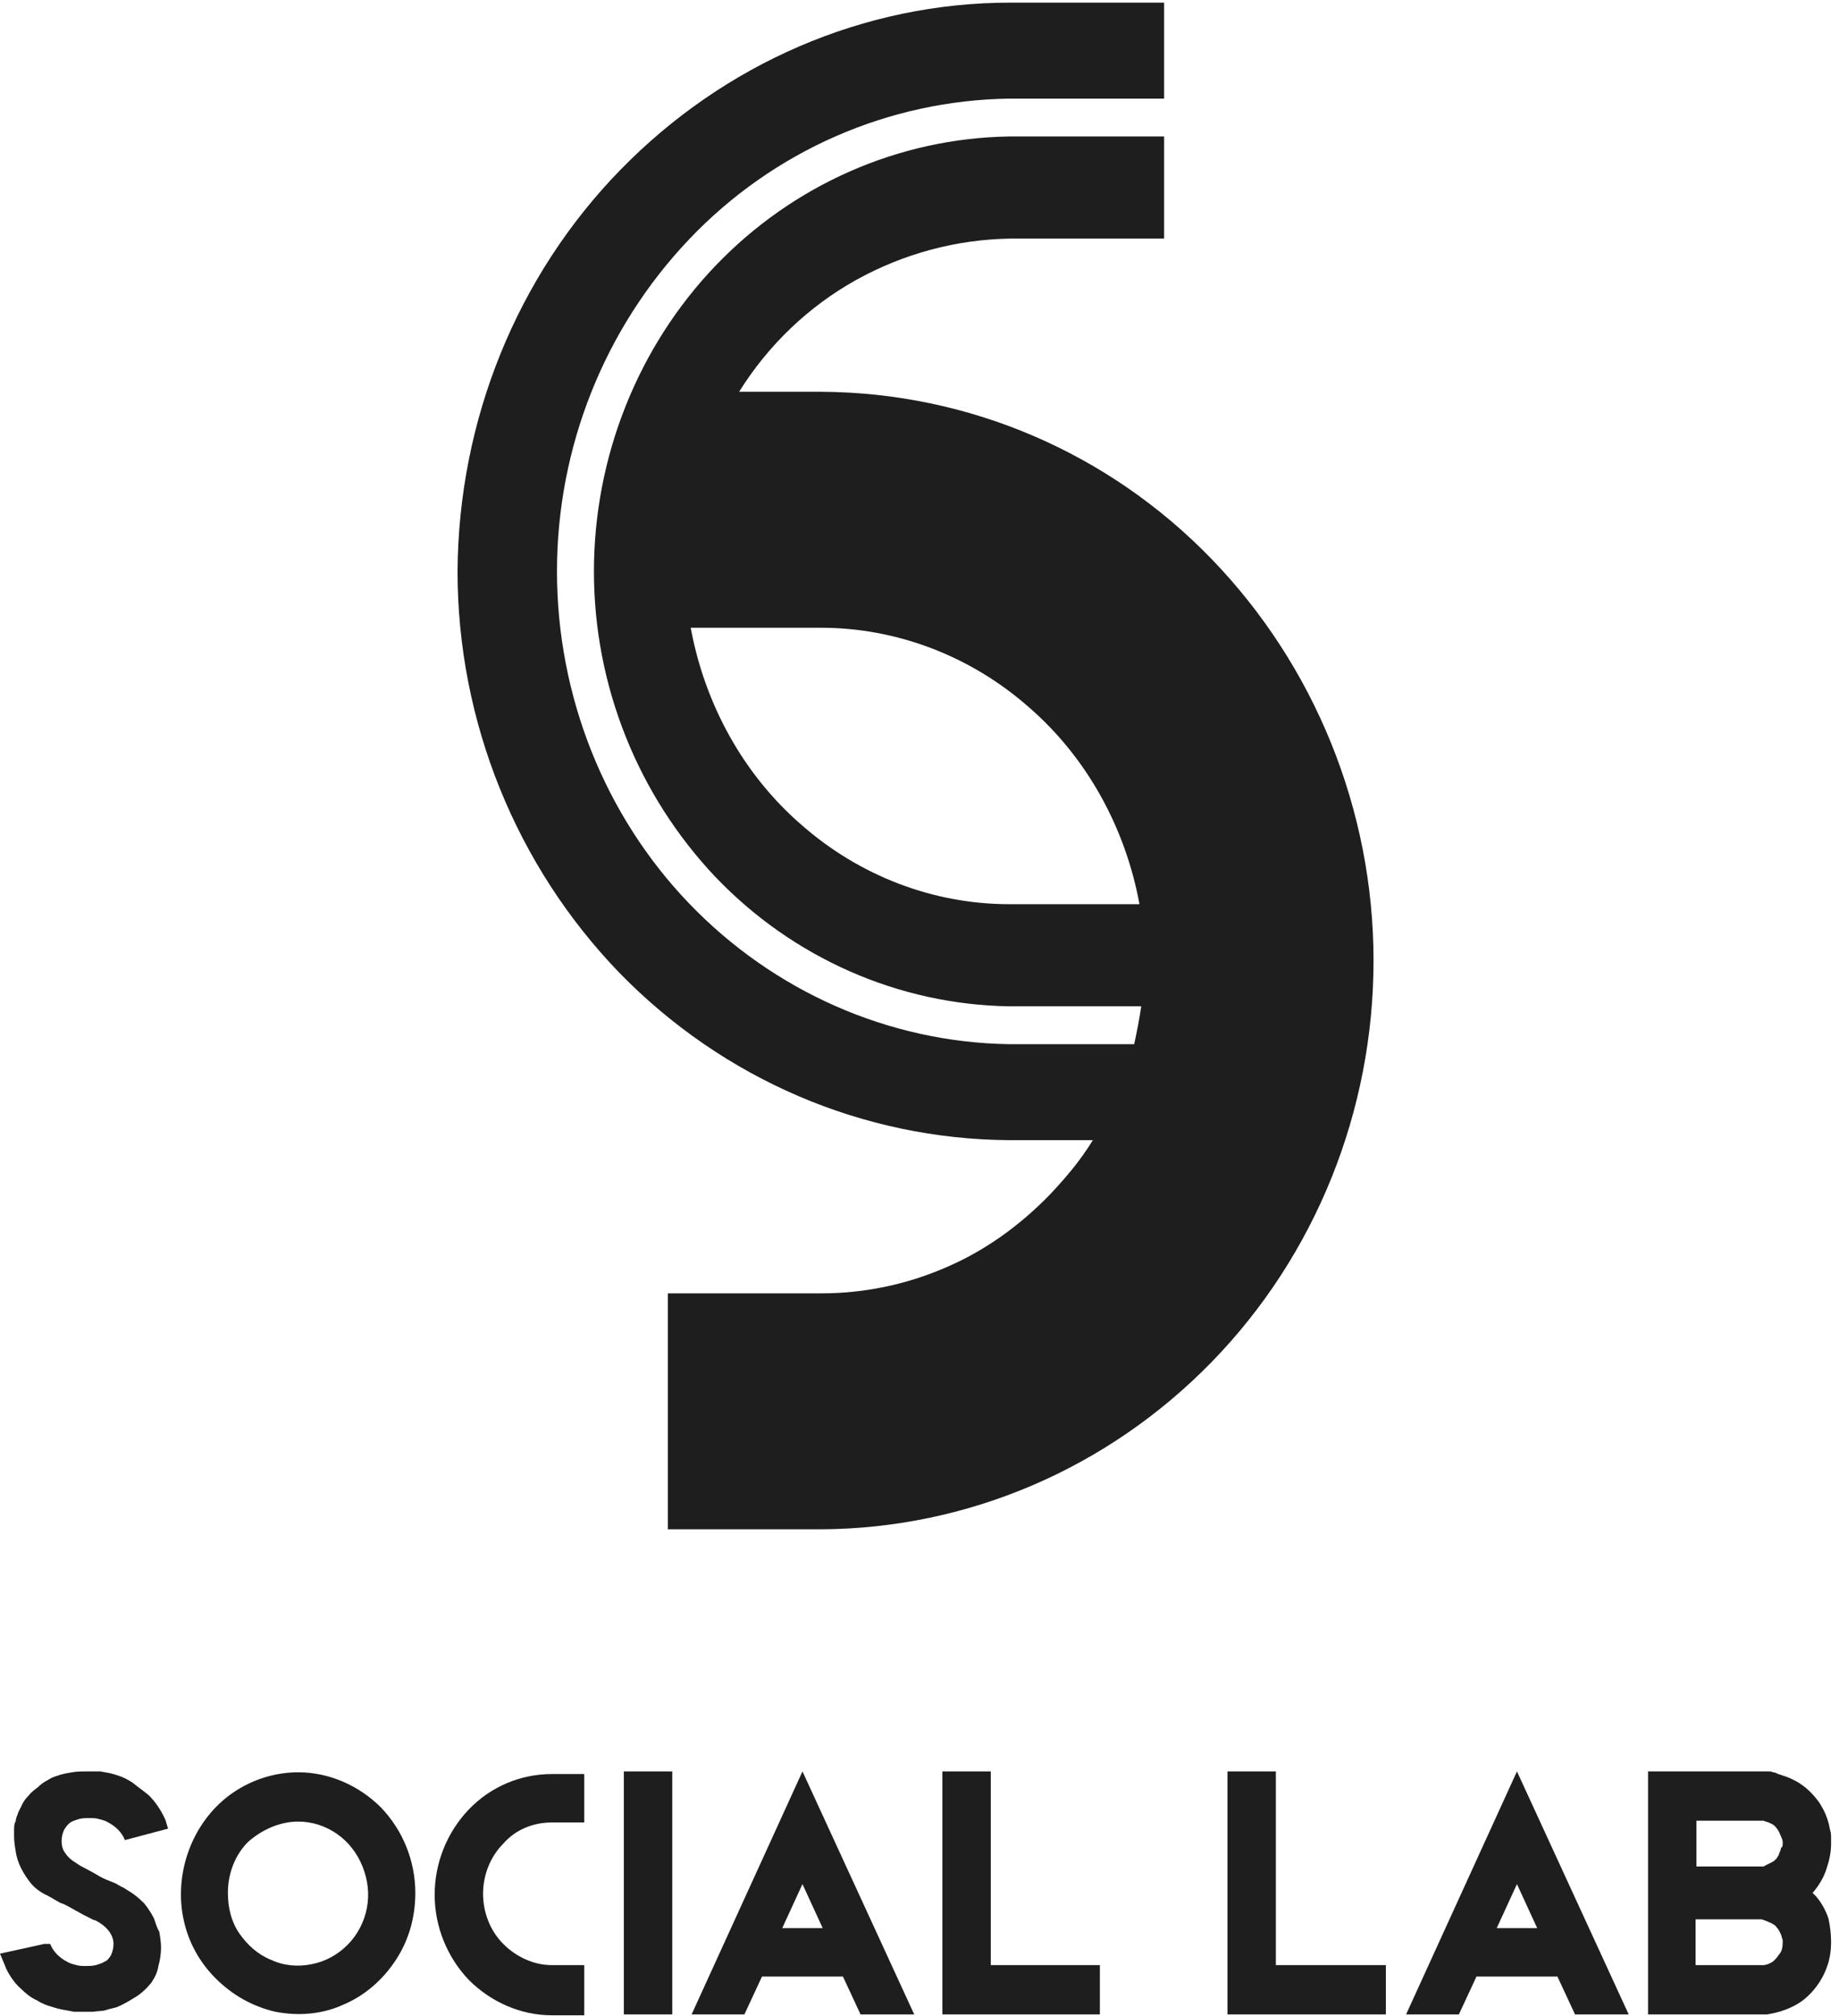
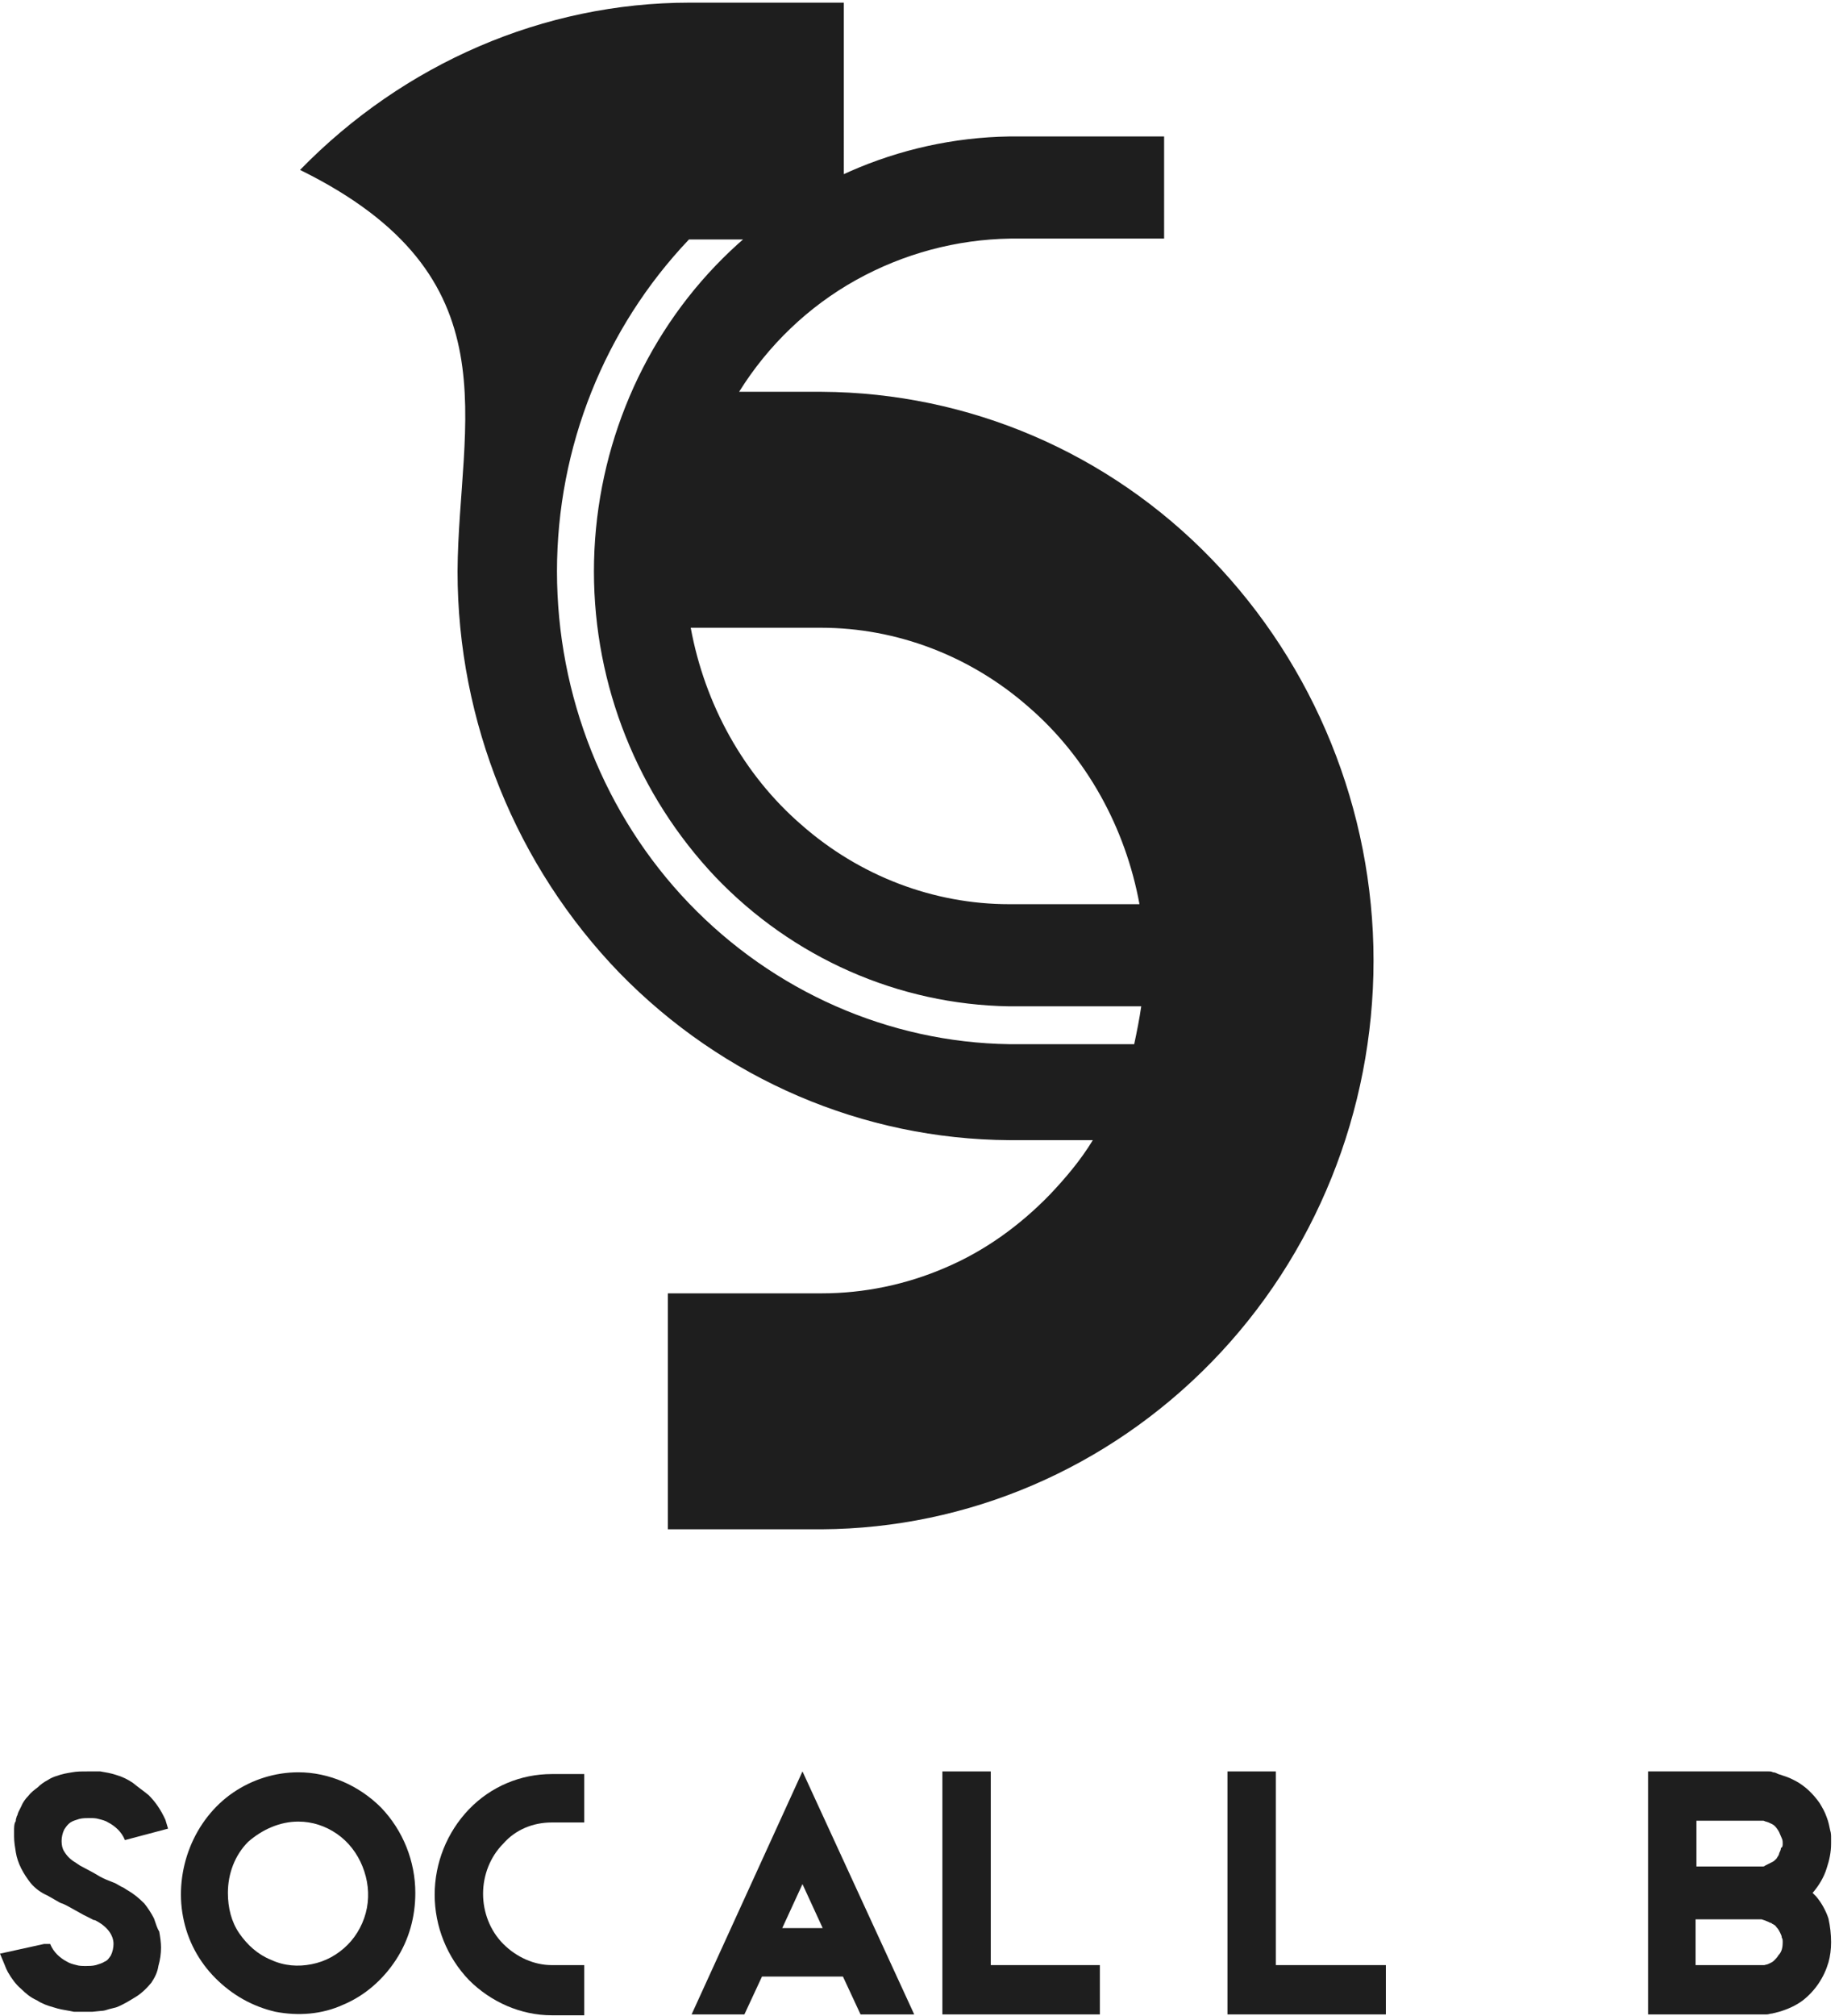
<svg xmlns="http://www.w3.org/2000/svg" version="1.1" id="Layer_1" x="0px" y="0px" viewBox="0 0 209 229" style="enable-background:new 0 0 209 229;" xml:space="preserve">
  <style type="text/css">
	.st0{fill:#1E1E1E;}
</style>
-   <path class="st0" d="M93.4,44.5H84c3.3-5.3,7.9-9.7,13.3-12.7c5.4-3,11.4-4.6,17.5-4.7h17.5V15.5h-17.6  c-12.6,0.2-24.6,5.5-33.4,14.7S67.5,51.9,67.5,64.9c0,13,5,25.4,13.8,34.7c8.8,9.2,20.8,14.5,33.4,14.7h15c-0.2,1.4-0.5,2.9-0.8,4.3  h-14.2c-13.7-0.2-26.8-6-36.4-16c-9.6-10-15-23.6-15-37.7c0-14.1,5.4-27.6,15-37.7s22.7-15.8,36.4-16h17.6V0.3h-17.5  c-16.6,0-32.5,6.9-44.3,19C58.7,31.4,52.1,47.8,52,64.9c0,17.1,6.7,33.5,18.4,45.6c11.8,12.1,27.7,18.9,44.3,19h9.5  c-1.4,2.3-3.1,4.3-4.9,6.2c-3.4,3.5-7.4,6.4-11.9,8.3c-4.4,1.9-9.2,2.9-14,2.9H75.9v26.8h17.5c16.6-0.1,32.5-6.9,44.3-19  c11.8-12.1,18.4-28.5,18.4-45.6c0-17.1-6.7-33.5-18.4-45.6C126,51.4,110.1,44.6,93.4,44.5z M114.7,102.7c-8.6,0-17-3.2-23.6-9  c-6.6-5.7-11-13.7-12.6-22.4h14.8c8.6,0,17,3.2,23.6,9c6.6,5.7,11,13.7,12.6,22.4H114.7z" />
-   <path class="st0" d="M76.4,228.8h-5.5v-27.6h5.5V228.8z" />
+   <path class="st0" d="M93.4,44.5H84c3.3-5.3,7.9-9.7,13.3-12.7c5.4-3,11.4-4.6,17.5-4.7h17.5V15.5h-17.6  c-12.6,0.2-24.6,5.5-33.4,14.7S67.5,51.9,67.5,64.9c0,13,5,25.4,13.8,34.7c8.8,9.2,20.8,14.5,33.4,14.7h15c-0.2,1.4-0.5,2.9-0.8,4.3  h-14.2c-13.7-0.2-26.8-6-36.4-16c-9.6-10-15-23.6-15-37.7c0-14.1,5.4-27.6,15-37.7h17.6V0.3h-17.5  c-16.6,0-32.5,6.9-44.3,19C58.7,31.4,52.1,47.8,52,64.9c0,17.1,6.7,33.5,18.4,45.6c11.8,12.1,27.7,18.9,44.3,19h9.5  c-1.4,2.3-3.1,4.3-4.9,6.2c-3.4,3.5-7.4,6.4-11.9,8.3c-4.4,1.9-9.2,2.9-14,2.9H75.9v26.8h17.5c16.6-0.1,32.5-6.9,44.3-19  c11.8-12.1,18.4-28.5,18.4-45.6c0-17.1-6.7-33.5-18.4-45.6C126,51.4,110.1,44.6,93.4,44.5z M114.7,102.7c-8.6,0-17-3.2-23.6-9  c-6.6-5.7-11-13.7-12.6-22.4h14.8c8.6,0,17,3.2,23.6,9c6.6,5.7,11,13.7,12.6,22.4H114.7z" />
  <path class="st0" d="M125,228.8h-17.9v-27.6h5.5v22H125V228.8z" />
  <path class="st0" d="M157.4,228.8h-17.9v-27.6h5.5v22h12.5V228.8z" />
  <path class="st0" d="M208.1,220.6c0,0.8-0.1,1.6-0.3,2.3c-0.5,1.7-1.5,3.2-2.9,4.3c-0.8,0.6-1.7,1-2.7,1.3l-0.8,0.2  c-0.2,0-0.4,0.1-0.6,0.1h-13.5v-27.6h13.7c0.2,0,0.3,0,0.5,0.1c0.2,0,0.4,0.1,0.6,0.2l0.6,0.2l0.3,0.1l0.5,0.2l0.6,0.3  c1.1,0.6,2,1.5,2.7,2.5c0.3,0.5,0.6,1,0.8,1.6c0.2,0.5,0.3,1,0.4,1.5c0.1,0.3,0.1,0.6,0.1,0.9c0,0.4,0,0.6,0,0.6  c0,1-0.2,1.9-0.5,2.8c-0.3,1-0.9,2-1.6,2.8l0.2,0.2c0.1,0.1,0.1,0.1,0.2,0.2c0.6,0.7,1.1,1.6,1.4,2.5  C208,218.8,208.1,219.7,208.1,220.6z M202.6,209.4c0-0.2,0-0.4-0.1-0.6c-0.1-0.2-0.2-0.5-0.3-0.7c-0.1-0.2-0.3-0.5-0.5-0.7  c-0.2-0.2-0.5-0.3-0.7-0.4l-0.3-0.1c-0.1,0-0.2-0.1-0.3-0.1h-7.6v5.2h7.5c0.1,0,0.2,0,0.3-0.1l0.4-0.2l0.2-0.1l0.2-0.1  c0.2-0.1,0.3-0.2,0.5-0.4c0.1-0.2,0.3-0.4,0.3-0.6c0.1-0.2,0.2-0.4,0.2-0.6C202.6,209.8,202.6,209.6,202.6,209.4z M202.6,220.6  c0-0.2,0-0.4-0.1-0.5c0-0.2-0.1-0.4-0.2-0.6c-0.1-0.2-0.2-0.4-0.4-0.6c-0.1-0.2-0.3-0.3-0.5-0.4c-0.1-0.1-0.1-0.1-0.2-0.1l-0.2-0.1  l-0.5-0.2l-0.3-0.1h-7.5v5.2h7.5c0.1,0,0.2,0,0.3,0l0.4-0.1c0.2-0.1,0.5-0.2,0.7-0.4c0.2-0.2,0.4-0.4,0.5-0.6  C202.5,221.7,202.6,221.2,202.6,220.6z" />
  <path class="st0" d="M91.2,201.2l-12.6,27.6h6l2-4.3h9.2l2,4.3h6.1L91.2,201.2z M88.9,219l2.3-5l2.3,5H88.9z" />
-   <path class="st0" d="M172.4,201.2l-12.6,27.6h6l2-4.3h9.2l2,4.3h6.1L172.4,201.2z M170.1,219l2.3-5l2.3,5H170.1z" />
  <path class="st0" d="M33.9,206.9c1.6,0,3.1,0.5,4.4,1.4c1.3,0.9,2.3,2.2,2.9,3.7c0.6,1.5,0.8,3.1,0.5,4.7c-0.3,1.6-1.1,3.1-2.2,4.2  c-1.1,1.1-2.5,1.9-4.1,2.2c-1.5,0.3-3.1,0.2-4.6-0.5c-1.5-0.6-2.7-1.7-3.6-3c-0.9-1.3-1.3-2.9-1.3-4.6c0-2.2,0.8-4.3,2.3-5.8  C29.8,207.8,31.8,206.9,33.9,206.9z M33.9,201.3c-2.6,0-5.2,0.8-7.4,2.3c-2.2,1.5-3.9,3.7-4.9,6.2c-1,2.5-1.3,5.3-0.8,7.9  c0.5,2.7,1.8,5.1,3.7,7c1.9,1.9,4.2,3.2,6.8,3.8c2.6,0.5,5.3,0.3,7.7-0.8c2.4-1,4.5-2.8,6-5.1c1.5-2.3,2.2-4.9,2.2-7.6  c0-3.6-1.4-7.1-3.9-9.7C40.8,202.8,37.4,201.3,33.9,201.3z" />
  <path class="st0" d="M17.5,217.9c-0.3-0.6-0.7-1.2-1.1-1.7c-0.6-0.6-1.2-1.1-1.9-1.5c-0.2-0.1-0.4-0.3-0.7-0.4l-0.7-0.4l-0.5-0.2  l-0.5-0.2c-0.5-0.2-1-0.5-1.5-0.8l-1.5-0.8l-0.3-0.2l-0.3-0.2c-0.5-0.3-0.9-0.7-1.2-1.2C7.1,210,7,209.6,7,209.1  c0-0.4,0.1-0.9,0.3-1.3c0.2-0.3,0.4-0.6,0.7-0.8c0.3-0.2,0.7-0.3,1-0.4c0.4-0.1,0.8-0.1,1.1-0.1c0.4,0,0.8,0,1.1,0.1  c0.4,0.1,0.8,0.2,1.1,0.4c0.4,0.2,0.8,0.5,1.1,0.8c0.3,0.3,0.6,0.7,0.8,1.2l4.9-1.3l-0.3-1c-0.5-1.1-1.1-2-1.9-2.8  c-0.6-0.5-1.2-0.9-1.8-1.4c-0.6-0.4-1.2-0.7-1.9-0.9c-0.6-0.2-1.2-0.3-1.8-0.4h-0.5h-0.6H9.9c-0.6,0-1.2,0-1.7,0.1  c-0.6,0.1-1.2,0.2-1.7,0.4c-0.4,0.1-0.8,0.3-1.1,0.5c-0.4,0.2-0.8,0.5-1.1,0.8c-0.4,0.3-0.8,0.6-1.1,1c-0.3,0.3-0.6,0.7-0.8,1.2  c-0.1,0.2-0.2,0.4-0.3,0.6c-0.1,0.2-0.1,0.4-0.2,0.5c0,0.1-0.1,0.3-0.1,0.4c0,0.1,0,0.2-0.1,0.3c-0.1,0.3-0.1,0.6-0.1,1  c0,0.4,0,0.6,0,0.6c0,0.6,0.1,1.2,0.2,1.8c0.1,0.6,0.3,1.2,0.6,1.8c0.3,0.6,0.7,1.2,1.1,1.7c0.5,0.6,1.2,1.1,1.9,1.4l0.7,0.4  l0.7,0.4c0.2,0.1,0.3,0.1,0.5,0.2l0.4,0.2l0.9,0.5l0.9,0.5l0.8,0.4c0.2,0.1,0.3,0.2,0.5,0.2c1.4,0.7,2.1,1.7,2.1,2.7  c0,0.4-0.1,0.9-0.3,1.3c-0.2,0.3-0.4,0.6-0.7,0.7c-0.3,0.2-0.7,0.3-1,0.4c-0.4,0.1-0.8,0.1-1.1,0.1c-0.4,0-0.8,0-1.1-0.1  c-0.4-0.1-0.8-0.2-1.1-0.4c-0.4-0.2-0.8-0.5-1.1-0.8c-0.3-0.3-0.6-0.7-0.8-1.2H5.1H5l-5,1.1l0.5,1.2l0.2,0.5l0.2,0.4  c0.4,0.7,0.9,1.4,1.5,1.9c0.5,0.5,1.1,1,1.8,1.3c0.6,0.4,1.2,0.6,1.9,0.8c0.6,0.2,1.2,0.3,1.8,0.4l0.5,0.1H9h0.7h0.8l1-0.1  c0.3,0,0.6-0.1,0.9-0.2l0.8-0.2c0.8-0.3,1.6-0.8,2.4-1.3c0.6-0.4,1.1-0.9,1.6-1.5c0.4-0.6,0.7-1.2,0.8-1.9c0.2-0.7,0.3-1.4,0.3-2.1  c0-0.6-0.1-1.2-0.2-1.8C17.9,219.1,17.7,218.5,17.5,217.9z" />
  <path class="st0" d="M66.4,207h-3.7c-2.1,0-4.1,0.8-5.5,2.4c-1.5,1.5-2.3,3.6-2.3,5.7c0,2.1,0.8,4.2,2.3,5.7s3.5,2.4,5.5,2.4h3.7  v5.7h-3.7c-3.5,0-6.9-1.5-9.4-4c-2.5-2.6-3.9-6.1-3.9-9.7c0-3.6,1.4-7.1,3.9-9.7c2.5-2.6,5.9-4,9.4-4h3.7V207z" />
</svg>